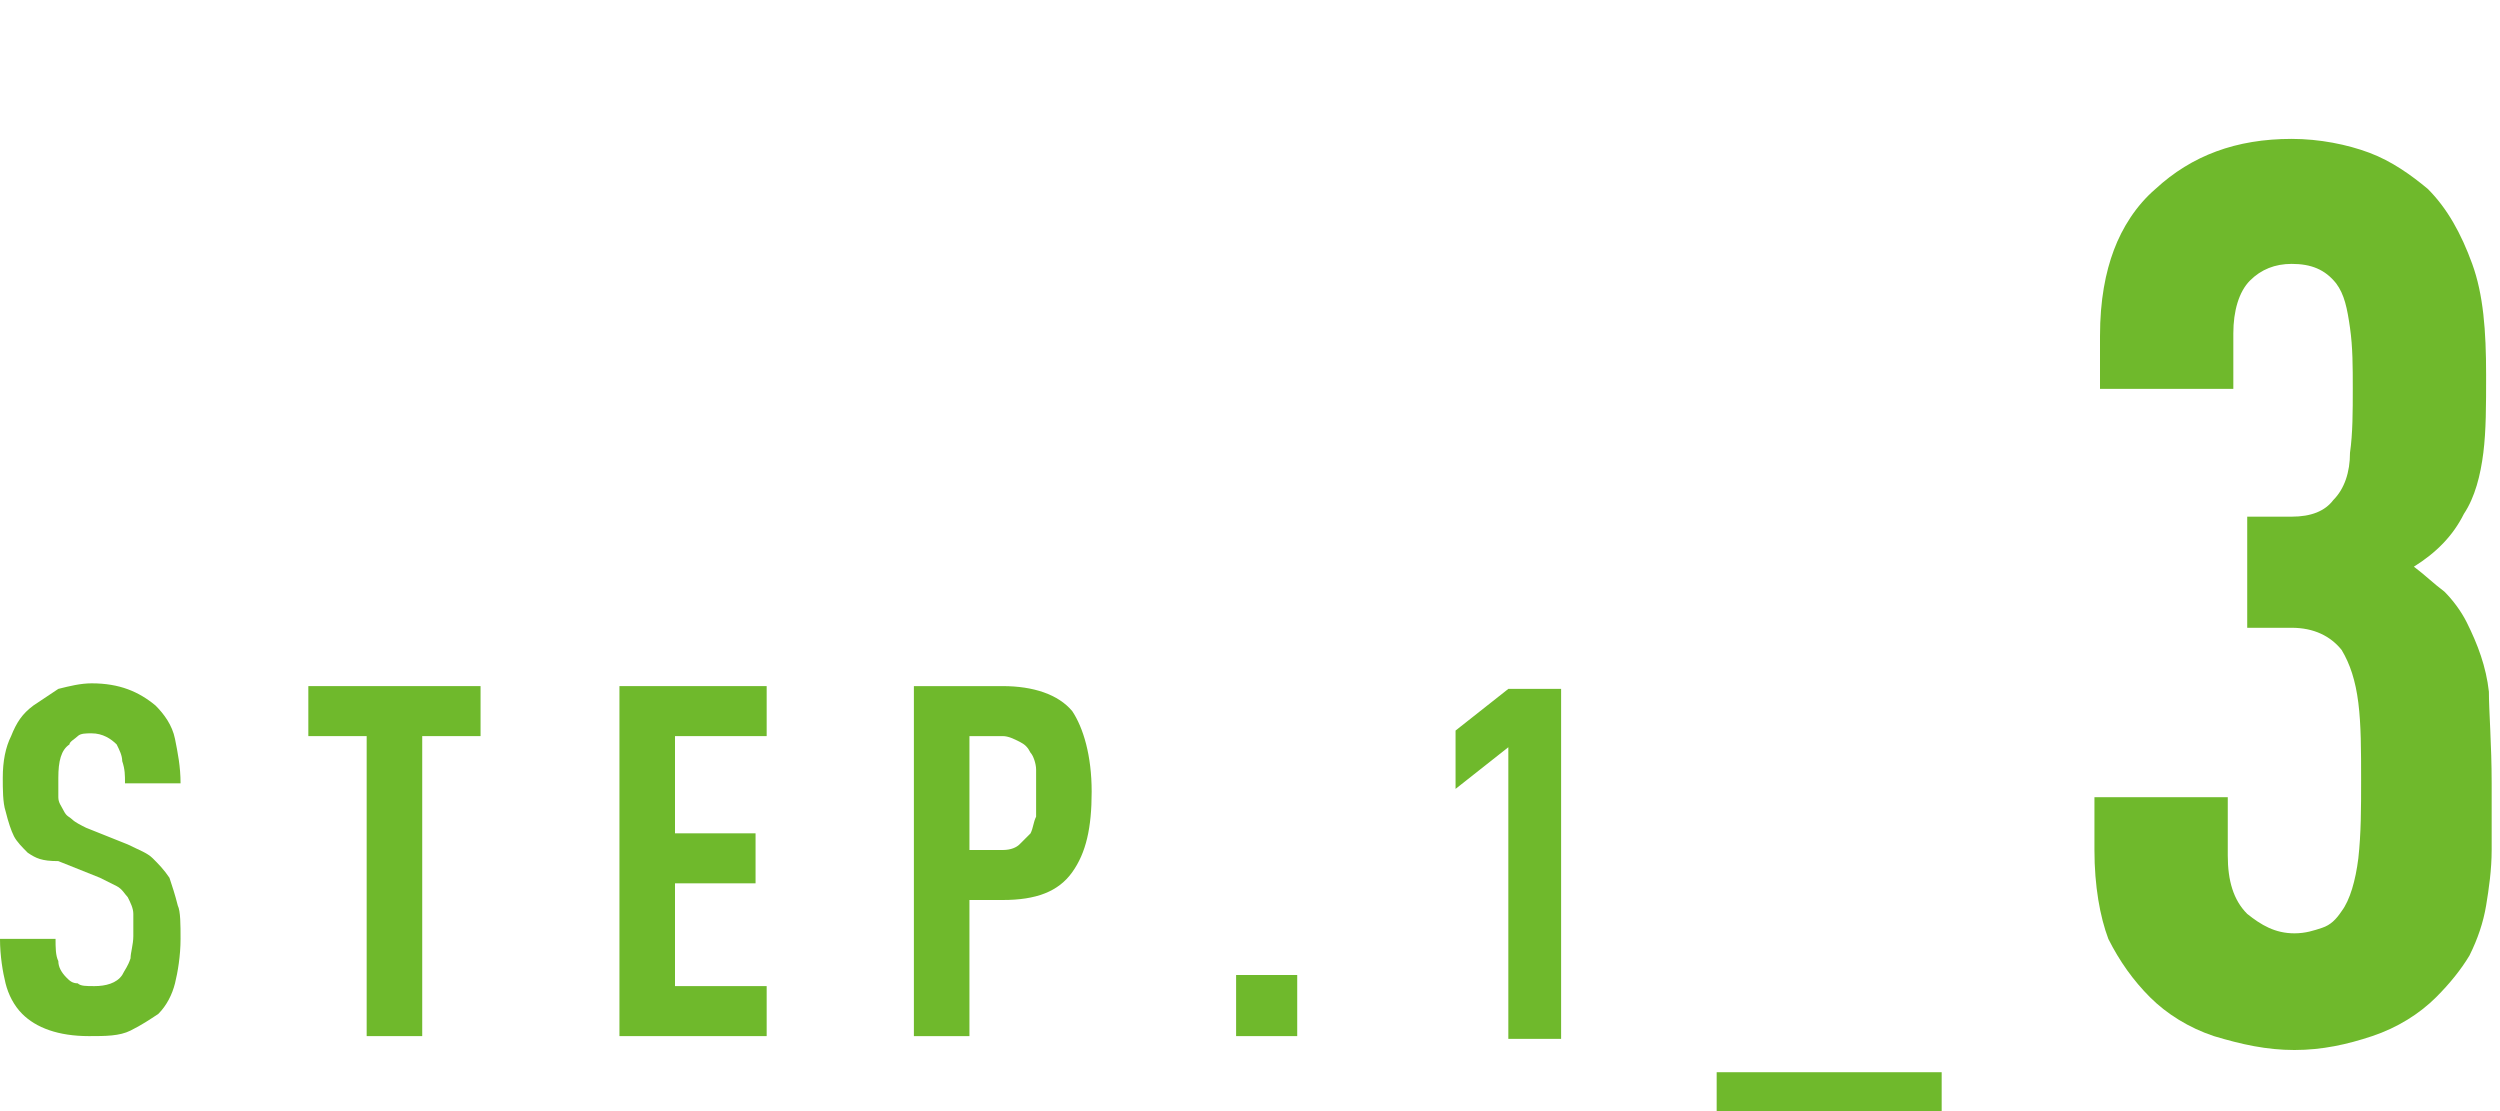
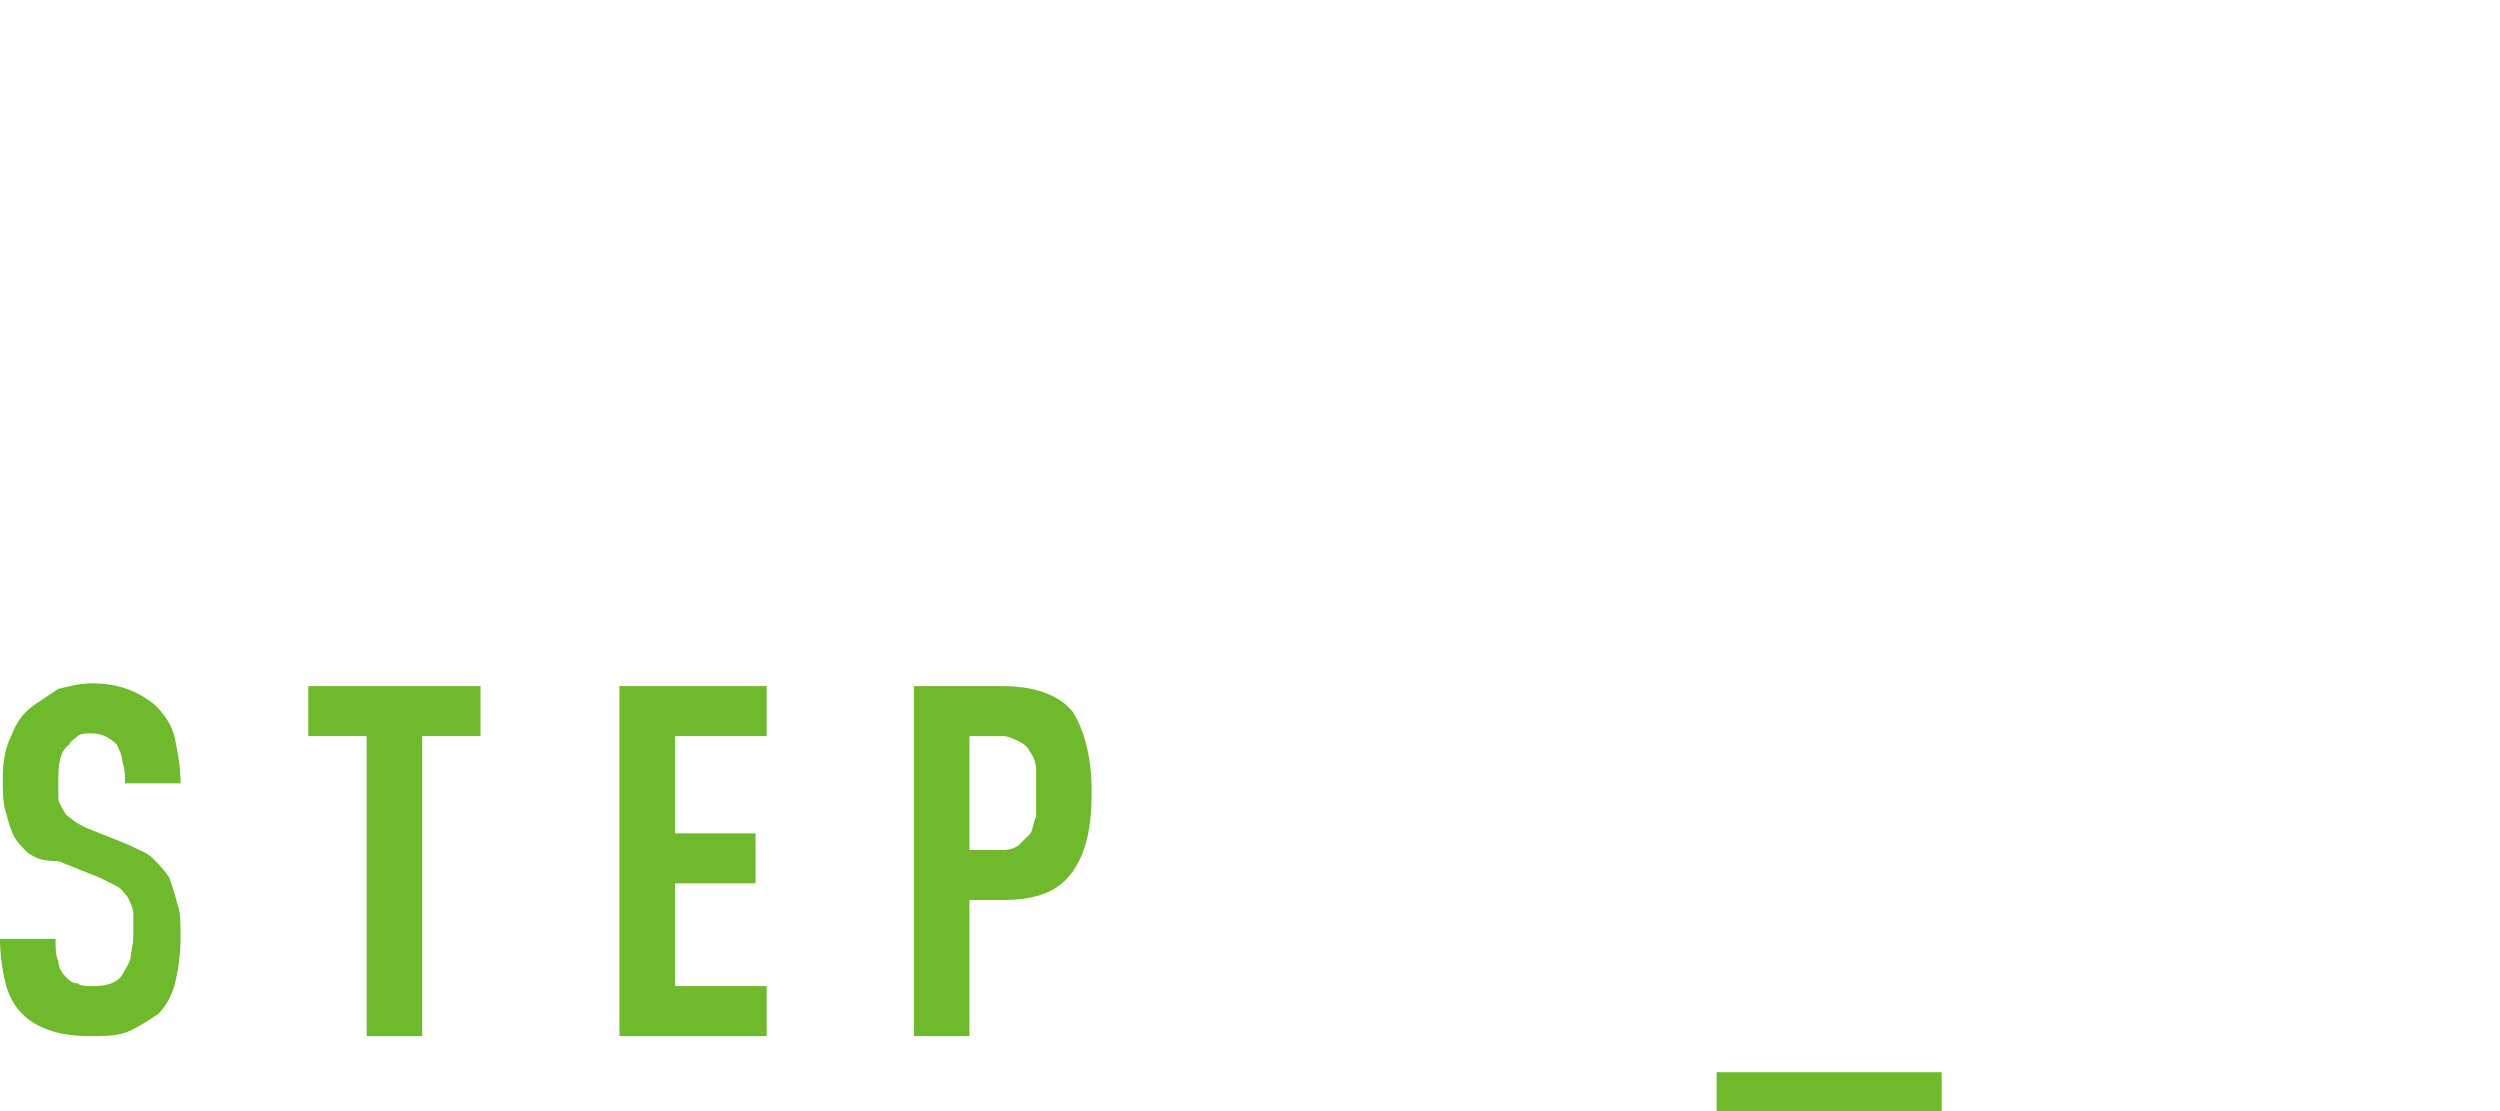
<svg xmlns="http://www.w3.org/2000/svg" version="1.1" x="0px" y="0px" viewBox="0 0 90 40" style="enable-background:new 0 0 90 40;" xml:space="preserve">
  <style type="text/css">
	.st0{fill:none;}
	.st1{fill:#6FB92C;}
	.st2{fill:#FFFFFF;}
</style>
  <g id="レイヤー_1">
    <g>
      <rect y="-10" class="st0" width="110" height="50" />
    </g>
    <g>
      <g>
        <g>
          <path class="st1" d="M6.5,33.8c0,0.6-0.1,1.2-0.2,1.6c-0.1,0.4-0.3,0.8-0.6,1.1c-0.3,0.2-0.6,0.4-1,0.6      c-0.4,0.2-0.9,0.2-1.5,0.2c-1.1,0-1.9-0.3-2.4-0.8c-0.3-0.3-0.5-0.7-0.6-1.1c-0.1-0.4-0.2-1-0.2-1.6h2c0,0.3,0,0.6,0.1,0.8      c0,0.2,0.1,0.4,0.3,0.6c0.1,0.1,0.2,0.2,0.4,0.2c0.1,0.1,0.3,0.1,0.6,0.1c0.4,0,0.8-0.1,1-0.4c0.1-0.2,0.2-0.3,0.3-0.6      c0-0.2,0.1-0.5,0.1-0.8c0-0.3,0-0.6,0-0.8s-0.1-0.4-0.2-0.6c-0.1-0.1-0.2-0.3-0.4-0.4c-0.2-0.1-0.4-0.2-0.6-0.3l-1.5-0.6      C1.5,31,1.3,30.9,1,30.7c-0.2-0.2-0.4-0.4-0.5-0.6s-0.2-0.5-0.3-0.9c-0.1-0.3-0.1-0.8-0.1-1.2c0-0.6,0.1-1.1,0.3-1.5      c0.2-0.5,0.4-0.8,0.8-1.1c0.3-0.2,0.6-0.4,0.9-0.6c0.4-0.1,0.8-0.2,1.2-0.2c1,0,1.7,0.3,2.3,0.8c0.3,0.3,0.6,0.7,0.7,1.2      c0.1,0.5,0.2,1,0.2,1.6h-2c0-0.3,0-0.5-0.1-0.8c0-0.2-0.1-0.4-0.2-0.6c-0.2-0.2-0.5-0.4-0.9-0.4c-0.2,0-0.4,0-0.5,0.1      c-0.1,0.1-0.3,0.2-0.3,0.3C2.2,27,2.1,27.4,2.1,28c0,0.3,0,0.5,0,0.7c0,0.2,0.1,0.3,0.2,0.5s0.2,0.2,0.3,0.3s0.3,0.2,0.5,0.3      l1.5,0.6c0.4,0.2,0.7,0.3,0.9,0.5s0.4,0.4,0.6,0.7c0.1,0.3,0.2,0.6,0.3,1C6.5,32.8,6.5,33.3,6.5,33.8z" />
          <path class="st1" d="M15.2,26.5v10.8h-2V26.5h-2.1v-1.8h6.2v1.8H15.2z" />
          <path class="st1" d="M22.3,37.3V24.7h5.3v1.8h-3.3V30h2.9v1.8h-2.9v3.7h3.3v1.8H22.3z" />
          <path class="st1" d="M39.3,28.5c0,1.3-0.2,2.2-0.7,2.9s-1.3,1-2.5,1h-1.2v4.9h-2V24.7h3.2c1.1,0,2,0.3,2.5,0.9      C39,26.2,39.3,27.2,39.3,28.5z M37.3,28.5c0-0.3,0-0.5,0-0.8c0-0.2-0.1-0.5-0.2-0.6c-0.1-0.2-0.2-0.3-0.4-0.4s-0.4-0.2-0.6-0.2      h-1.2v4.1h1.2c0.3,0,0.5-0.1,0.6-0.2s0.3-0.3,0.4-0.4c0.1-0.2,0.1-0.4,0.2-0.6C37.3,29.1,37.3,28.8,37.3,28.5z" />
-           <path class="st1" d="M44.5,37.3v-2.2h2.2v2.2H44.5z" />
-           <path class="st1" d="M54.3,37.3V26.9l-1.9,1.5v-2.1l1.9-1.5h1.9v12.6H54.3z" />
          <path class="st1" d="M61.8,40v-1.4h8.1V40H61.8z" />
-           <path class="st1" d="M89.7,28.2c0,0.9,0,1.7,0,2.4c0,0.7-0.1,1.4-0.2,2c-0.1,0.6-0.3,1.2-0.6,1.8c-0.3,0.5-0.7,1-1.2,1.5      c-0.6,0.6-1.4,1.1-2.3,1.4c-0.9,0.3-1.8,0.5-2.8,0.5c-1,0-1.9-0.2-2.9-0.5c-0.9-0.3-1.7-0.8-2.3-1.4c-0.6-0.6-1.1-1.3-1.5-2.1      c-0.3-0.8-0.5-1.9-0.5-3.2v-1.9h4.8v2.1c0,0.9,0.2,1.6,0.7,2.1c0.5,0.4,1,0.7,1.7,0.7c0.4,0,0.7-0.1,1-0.2      c0.3-0.1,0.5-0.3,0.7-0.6c0.3-0.4,0.5-1.1,0.6-1.9c0.1-0.9,0.1-1.8,0.1-2.8c0-1.1,0-2-0.1-2.8c-0.1-0.8-0.3-1.4-0.6-1.9      c-0.4-0.5-1-0.8-1.8-0.8h-1.6v-4h1.6c0.7,0,1.2-0.2,1.5-0.6c0.4-0.4,0.6-1,0.6-1.7c0.1-0.7,0.1-1.5,0.1-2.3c0-0.8,0-1.5-0.1-2.2      c-0.1-0.7-0.2-1.2-0.5-1.6c-0.4-0.5-0.9-0.7-1.6-0.7c-0.6,0-1.1,0.2-1.5,0.6s-0.6,1.1-0.6,1.9V14h-4.8v-1.9      c0-1.3,0.2-2.3,0.5-3.1c0.3-0.8,0.8-1.6,1.5-2.2c1.3-1.2,2.9-1.8,4.9-1.8c1,0,2,0.2,2.8,0.5c0.8,0.3,1.5,0.8,2.1,1.3      c0.7,0.7,1.2,1.6,1.6,2.7s0.5,2.4,0.5,4c0,1.1,0,2-0.1,2.8c-0.1,0.8-0.3,1.6-0.7,2.2c-0.4,0.8-1,1.4-1.8,1.9      c0.4,0.3,0.7,0.6,1.1,0.9c0.3,0.3,0.6,0.7,0.8,1.1c0.4,0.8,0.7,1.6,0.8,2.5C89.6,25.6,89.7,26.8,89.7,28.2z" />
        </g>
      </g>
    </g>
  </g>
  <g id="レイヤー_2">
</g>
</svg>